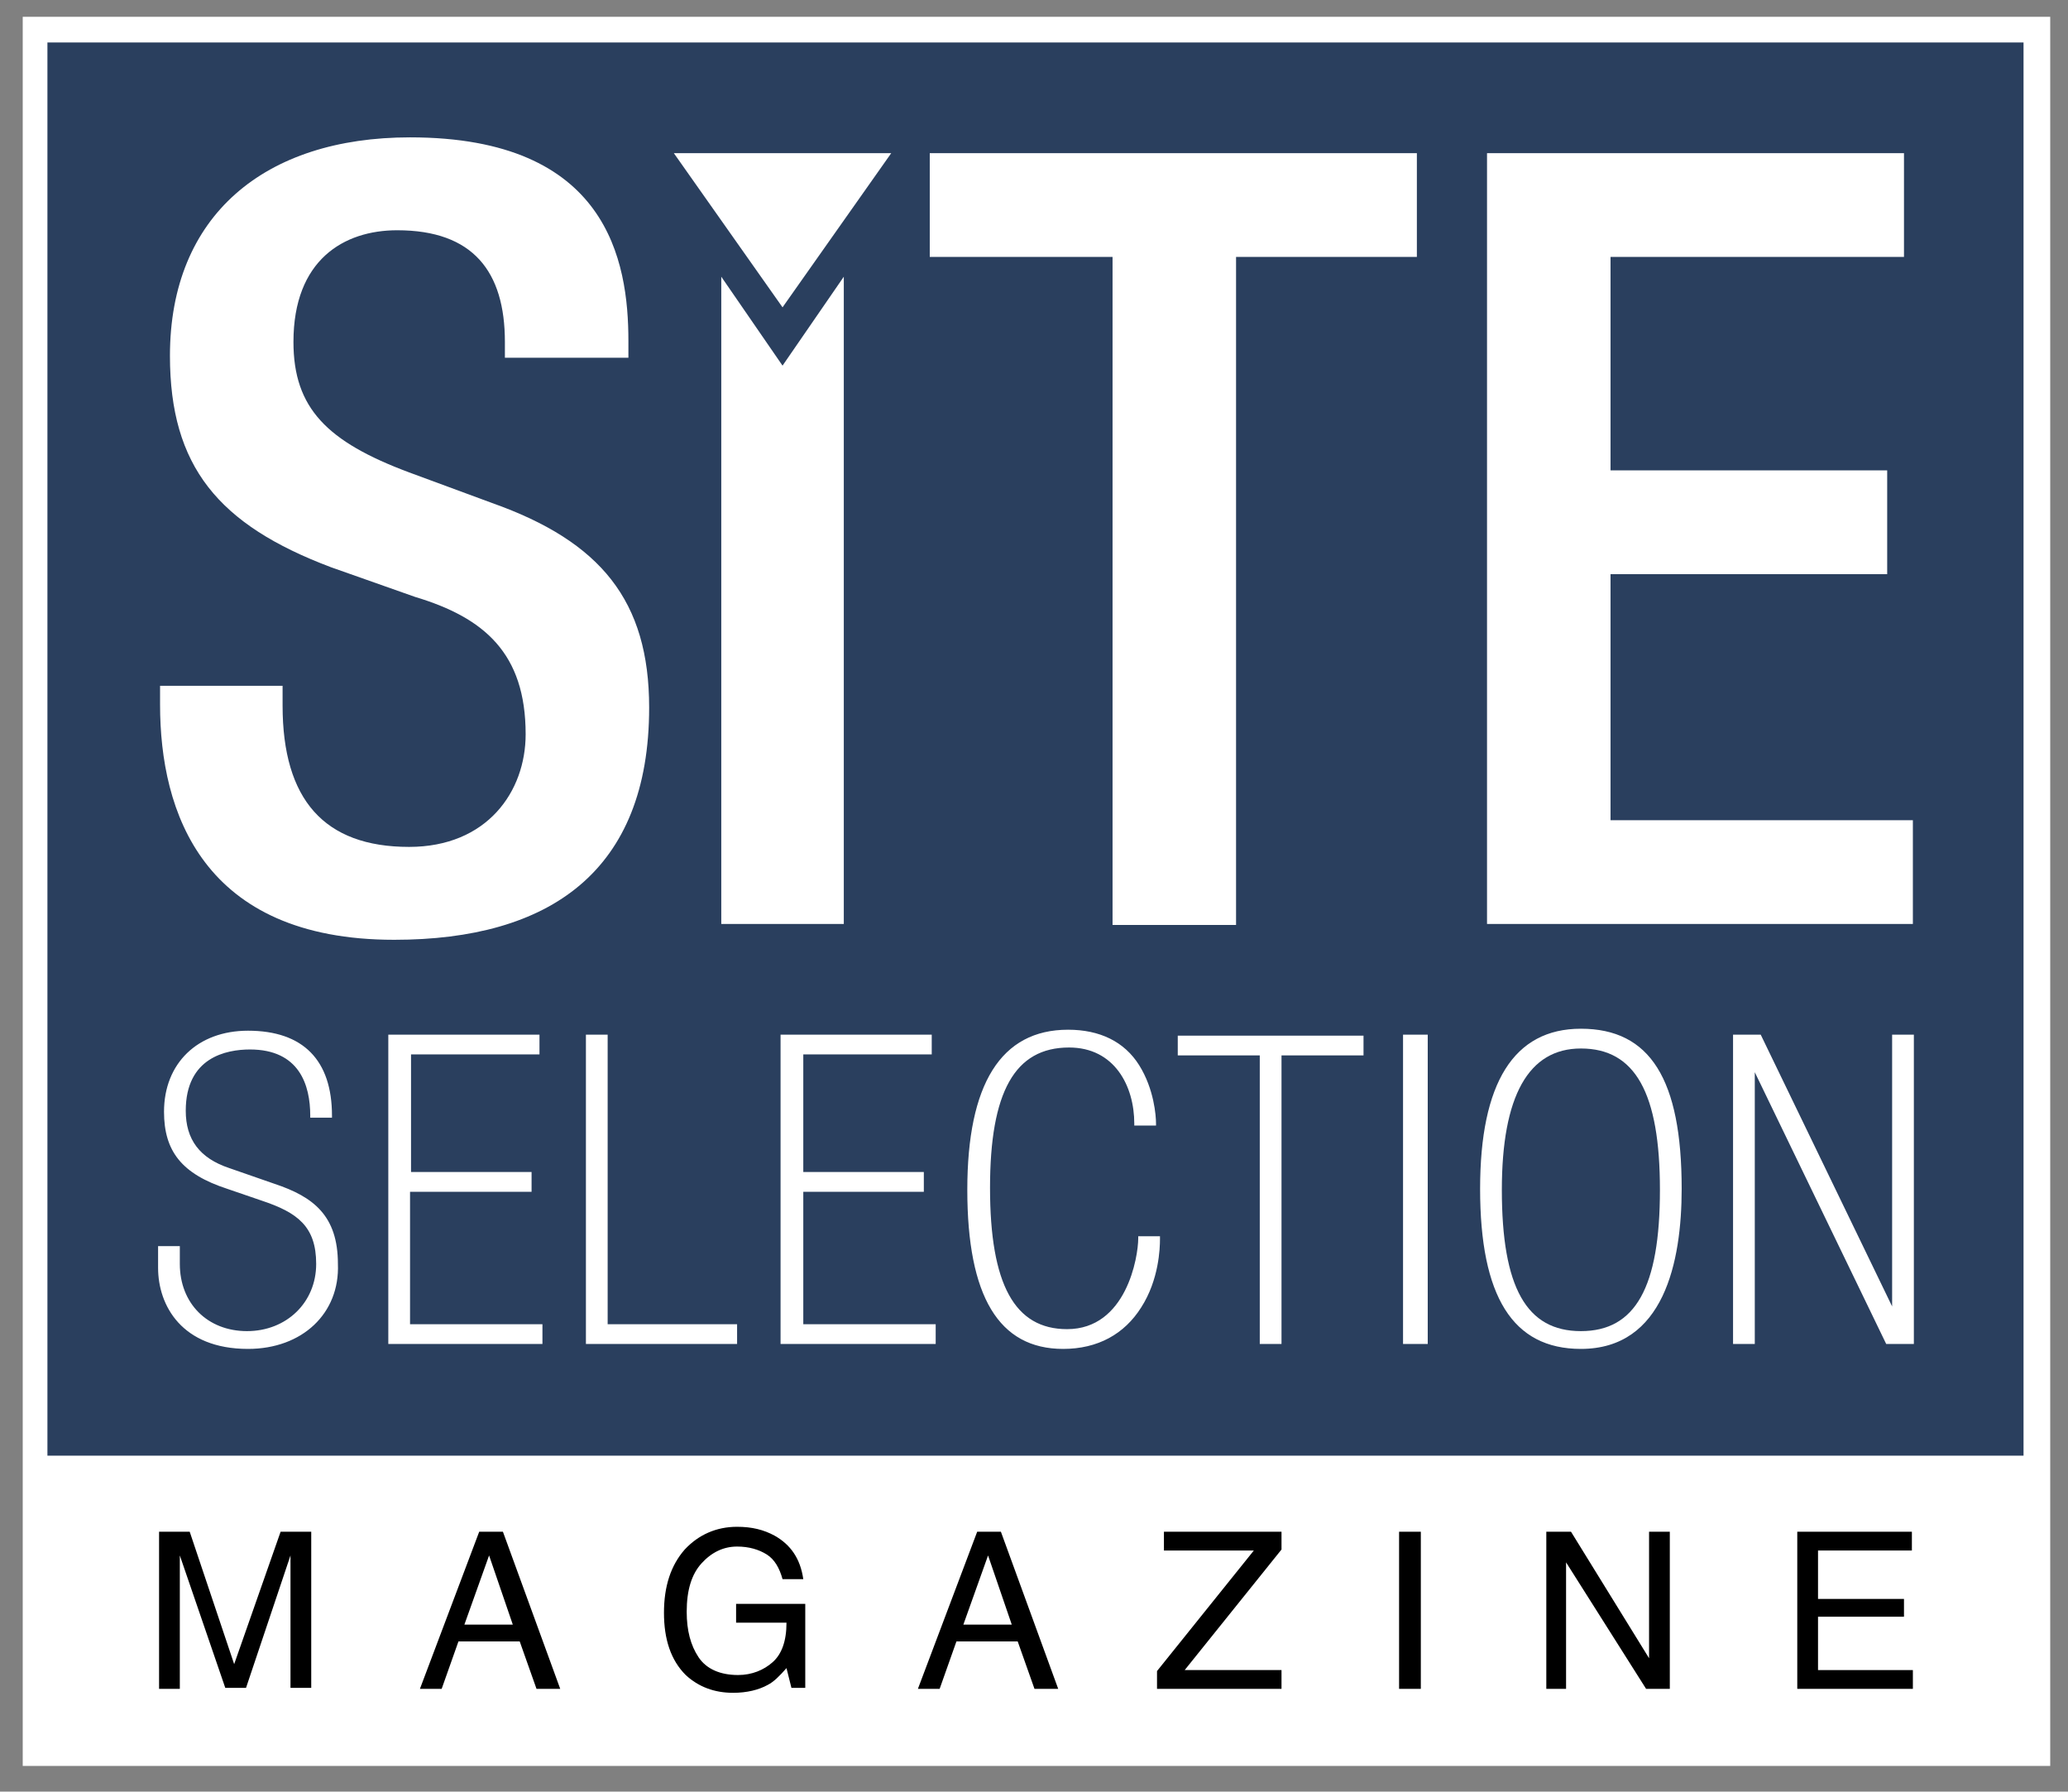
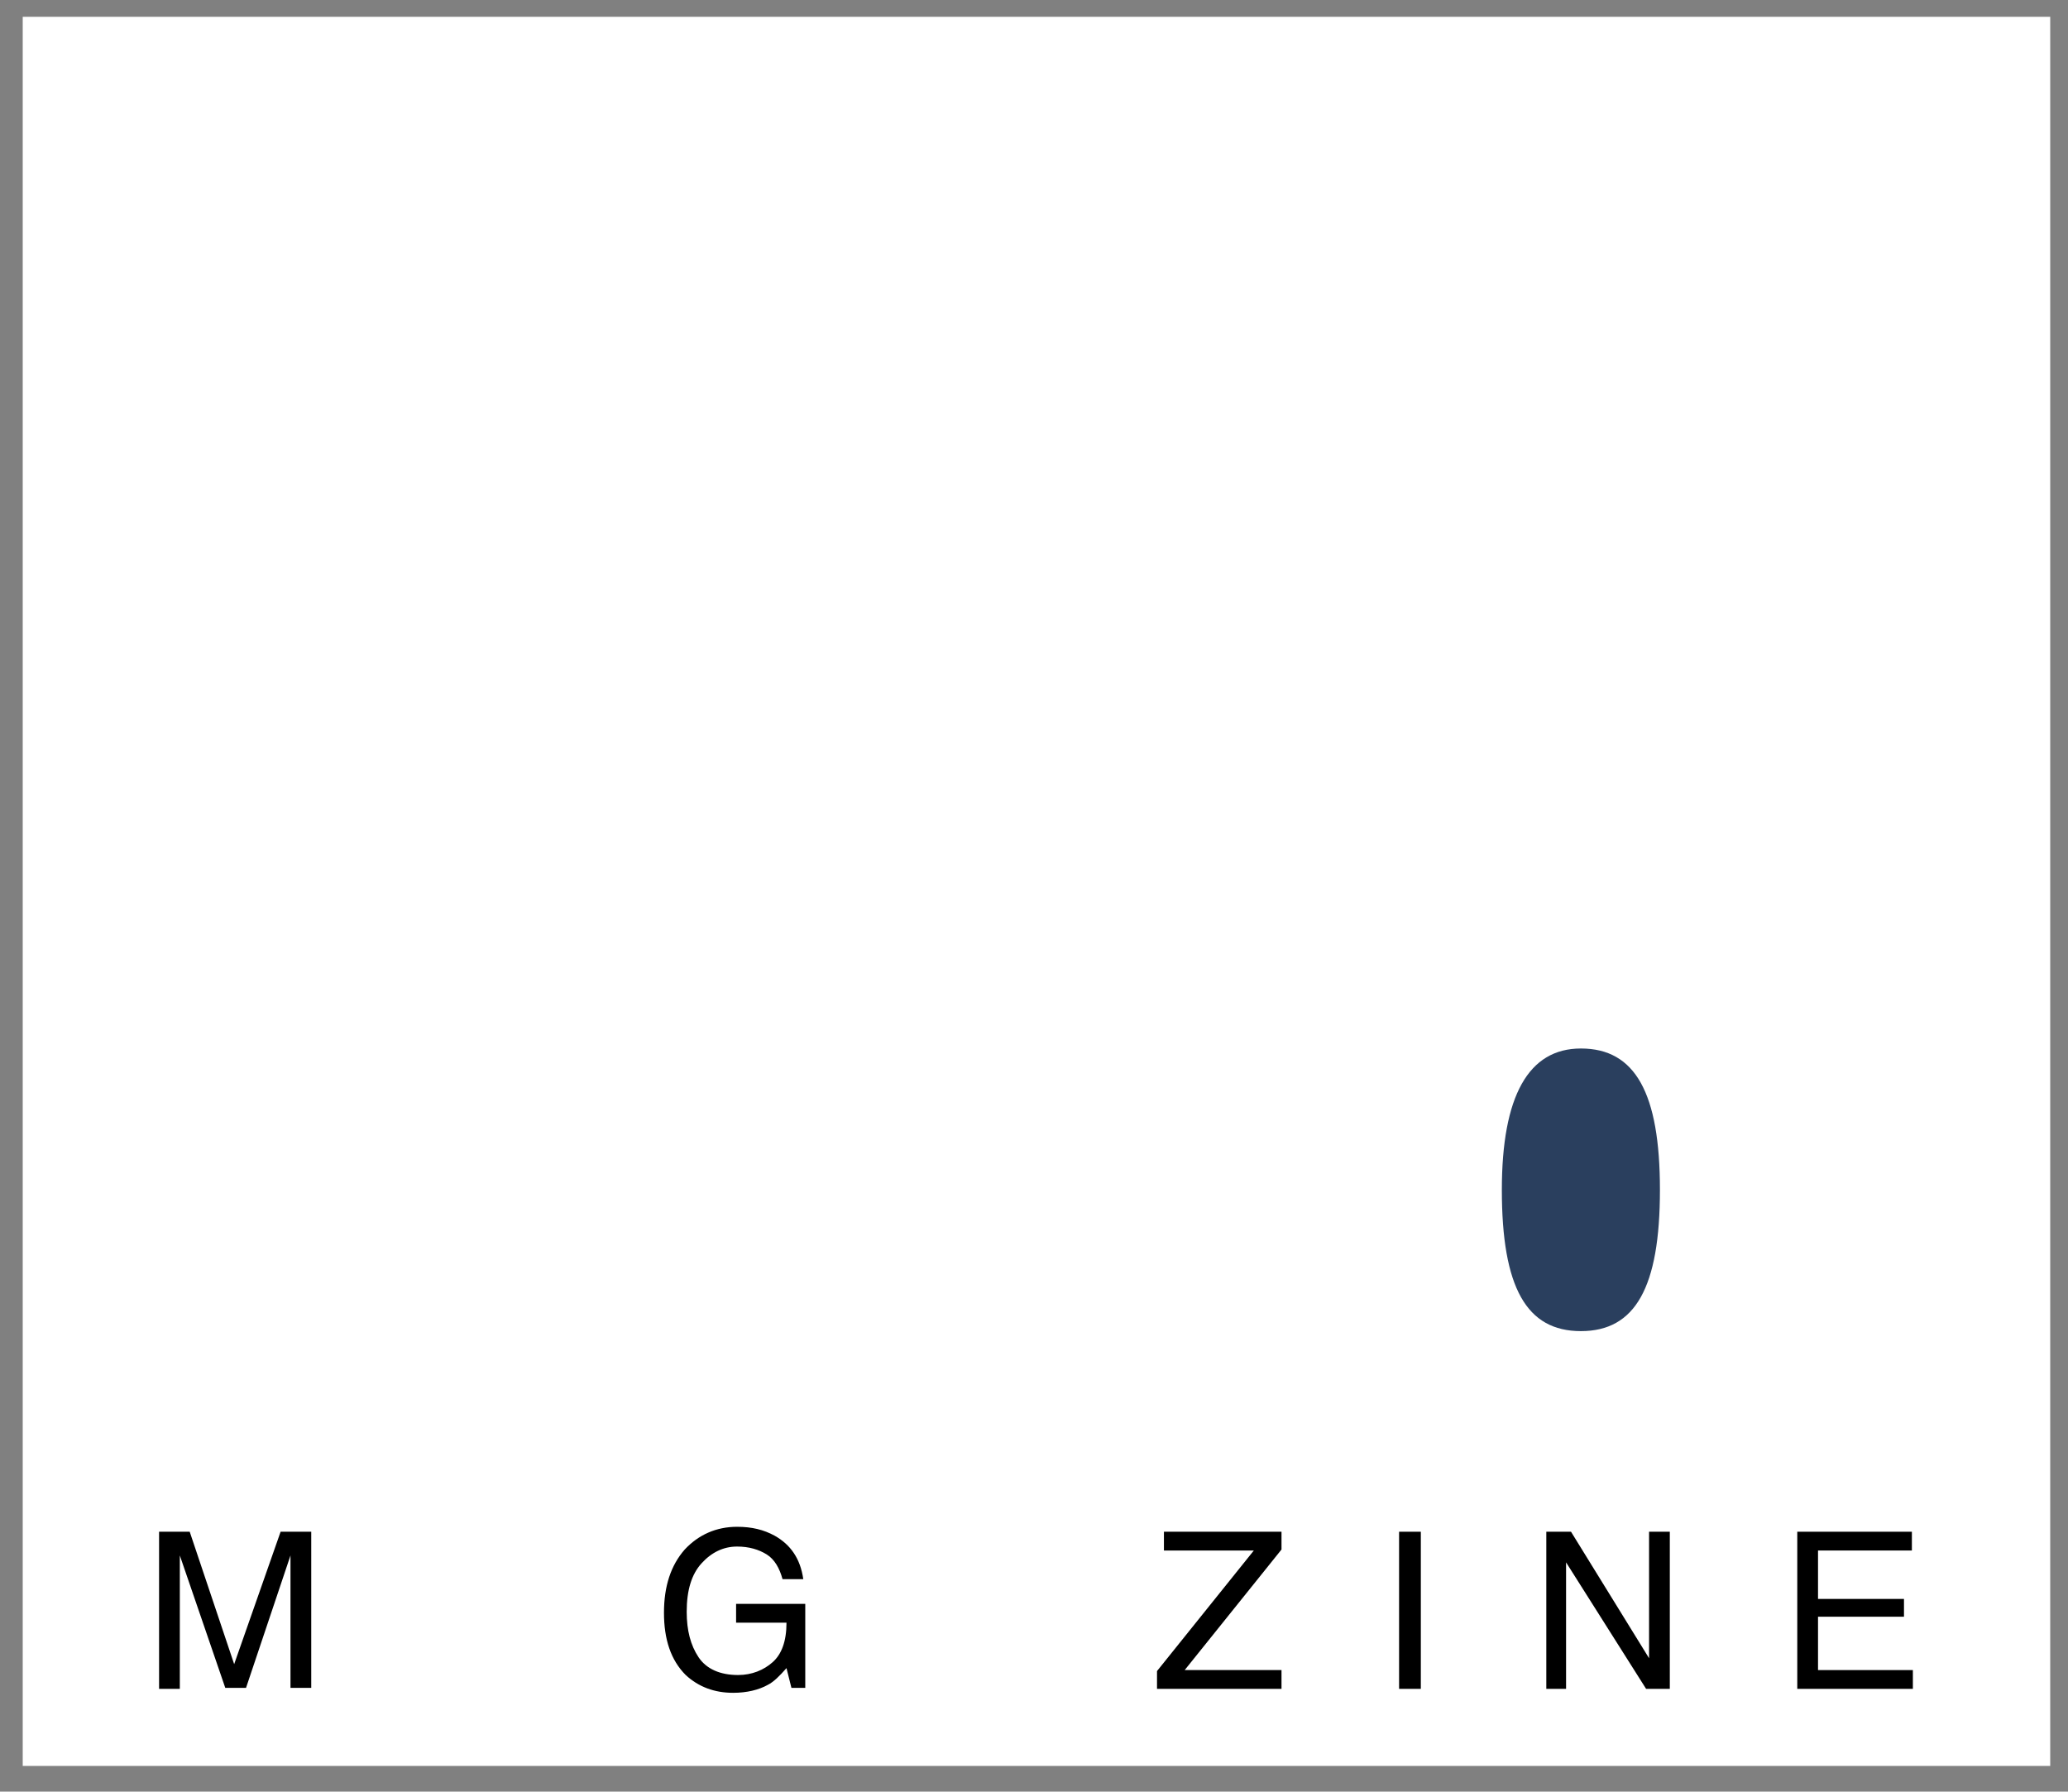
<svg xmlns="http://www.w3.org/2000/svg" version="1.1" id="Layer_1" x="0px" y="0px" viewBox="0 0 209.3 181.3" style="enable-background:new 0 0 209.3 181.3;" xml:space="preserve">
  <rect x="0" y="0" width="209.3" height="181.3" fill="#808080" stroke="none" />
  <style type="text/css">
	.st0{fill:#FFFFFF;}
	.st1{fill:#2A3F5E;}
</style>
  <g>
    <rect x="2.3" y="1.7" class="st0" width="205.2" height="177" />
    <g>
      <path d="M23.7,168.4L19.2,155h-3.1v15.9h2.1v-9.4c0-0.4,0-1,0-1.8c0-0.8,0-1.4,0-1.8v-0.5l4.6,13.4h2.1l4.5-13.4    c0,0.9,0,1.7,0,2.4c0,0.8,0,1.3,0,1.6v9.4h2.1V155h-3.1L23.7,168.4z" />
-       <path d="M48.5,155l-6,15.9h2.2l1.7-4.8h6.2l1.7,4.8h2.4L50.9,155H48.5z M47,164.4l2.5-7l2.4,7H47z" />
      <path d="M74.6,164.2h5c0,1.9-0.5,3.2-1.4,4c-0.9,0.8-2.1,1.3-3.5,1.3c-1.8,0-3.2-0.6-4-1.8c-0.8-1.2-1.2-2.7-1.2-4.6    c0-2.2,0.5-3.8,1.5-4.9c1-1.1,2.2-1.7,3.6-1.7c1.2,0,2.2,0.3,3,0.8c0.8,0.5,1.3,1.4,1.6,2.5h2.1c-0.3-2.1-1.3-3.5-2.9-4.4    c-1.1-0.6-2.3-0.9-3.8-0.9c-2.1,0-3.9,0.8-5.3,2.3c-1.4,1.6-2.1,3.7-2.1,6.4c0,2.7,0.7,4.8,2.2,6.3c1.3,1.2,2.9,1.8,4.8,1.8    c1.4,0,2.6-0.3,3.5-0.8c0.6-0.3,1.2-0.9,1.9-1.7l0.5,2h1.4v-8.5h-7V164.2z" />
-       <path d="M98.9,155l-6,15.9h2.2l1.7-4.8h6.2l1.7,4.8h2.4l-5.8-15.9H98.9z M97.5,164.4l2.5-7l2.4,7H97.5z" />
      <polygon points="117.8,156.9 126.9,156.9 117.1,169.1 117.1,170.9 129.7,170.9 129.7,169 119.9,169 129.7,156.8 129.7,155     117.8,155   " />
      <rect x="141.6" y="155" width="2.2" height="15.9" />
      <polygon points="166.9,167.8 159,155 156.5,155 156.5,170.9 158.5,170.9 158.5,158.1 166.6,170.9 169,170.9 169,155 166.9,155       " />
      <polygon points="184,169 184,163.6 192.7,163.6 192.7,161.8 184,161.8 184,156.9 193.5,156.9 193.5,155 181.9,155 181.9,170.9     193.6,170.9 193.6,169   " />
    </g>
    <g>
-       <path class="st1" d="M4.8,4.3v143h200V4.3H4.8z M94.1,15.5h49.3V26h-18.3v67.6h-12.5V26H94.1V15.5z M78.9,15.5h11.3l-11,15.6    l-11-15.6H78.9z M85.4,28v65.5H73V28l6.2,9L85.4,28z M16.1,69.4h12.5v2c0,9.5,4.2,14.3,12.8,14.3c7.9,0,11.8-5.6,11.8-11.4    c0-8.2-4.2-11.8-11.2-13.9l-8.5-3C22.1,53.1,17.2,47.2,17.2,36c0-14.2,9.6-22.1,24.3-22.1c20,0,22.1,12.5,22.1,20.6v1.7H51.1v-1.6    c0-7.1-3.2-11.3-10.9-11.3c-5.4,0-10.5,3-10.5,11.3c0,6.7,3.4,10.1,11.7,13.2l8.4,3.1c11,3.9,15.9,9.9,15.9,20.7    c0,16.6-10.1,23.5-25.8,23.5c-19.4,0-23.7-12.9-23.7-23.8V69.4z M25.1,136.5c-6.7,0-9.1-4.4-9.1-8.2v-2.2h2.2v1.8    c0,4,2.8,6.8,6.8,6.8c4,0,7-2.9,7-6.8c0-3.8-1.9-5.2-5.5-6.4l-3.5-1.2c-4.6-1.5-6.4-3.8-6.4-7.8c0-4.9,3.4-8.2,8.5-8.2    c5.6,0,8.5,3,8.5,8.6v0.2h-2.2v-0.2c0-3.1-1.1-6.7-6.1-6.7c-2.4,0-6.5,0.8-6.5,6.2c0,2.9,1.4,4.8,4.4,5.8l4.6,1.6    c3.9,1.3,6.4,3.2,6.4,8.1C34.4,132.9,30.6,136.5,25.1,136.5z M54.9,136H39.3v-31.3h15.3v2h-13v11.9h12.2v2H41.5V134h13.4V136z     M74.5,136H59.3v-31.3h2.2V134h13.1V136z M94.7,136H79v-31.3h15.3v2h-13v11.9h12.2v2H81.3V134h13.4V136z M117.4,125.4    c0,0.9-0.1,4.1-1.9,6.9c-1.7,2.7-4.4,4.2-7.9,4.2c-6.5,0-9.7-5.3-9.7-16.1c0-10.7,3.4-16.2,10.2-16.2c3.2,0,5.7,1.2,7.2,3.6    c1.5,2.4,1.7,5.1,1.7,5.9v0.2h-2.2v-0.2c0-3.8-2-7.7-6.6-7.7c-5.5,0-8,4.5-8,14.2c0,9.8,2.5,14.3,7.8,14.3c6,0,7.2-7.3,7.2-9.2    v-0.2h2.2V125.4z M138,106.8h-8.3V136h-2.2v-29.2h-8.3v-2H138V106.8z M144.5,136h-2.5v-31.3h2.5V136z M160,136.5    c-6.9,0-10.2-5.3-10.2-16.2c0-10.7,3.4-16.2,10.2-16.2c7,0,10.2,5.1,10.2,16.2C170.2,127.7,168.4,136.5,160,136.5z M193.6,136    h-2.7l-13.3-27.5V136h-2.2v-31.3h2.8l13.3,27.5v-27.5h2.2V136z M193.6,93.5h-43.1V15.5h42.2V26H163v21.6h28v10.5h-28V83h30.6V93.5    z" />
      <path class="st1" d="M160,106.1c-5.3,0-8,4.8-8,14.3c0,9.9,2.5,14.3,8,14.3c5.5,0,8-4.4,8-14.3C168,110.6,165.5,106.1,160,106.1z" />
    </g>
  </g>
</svg>